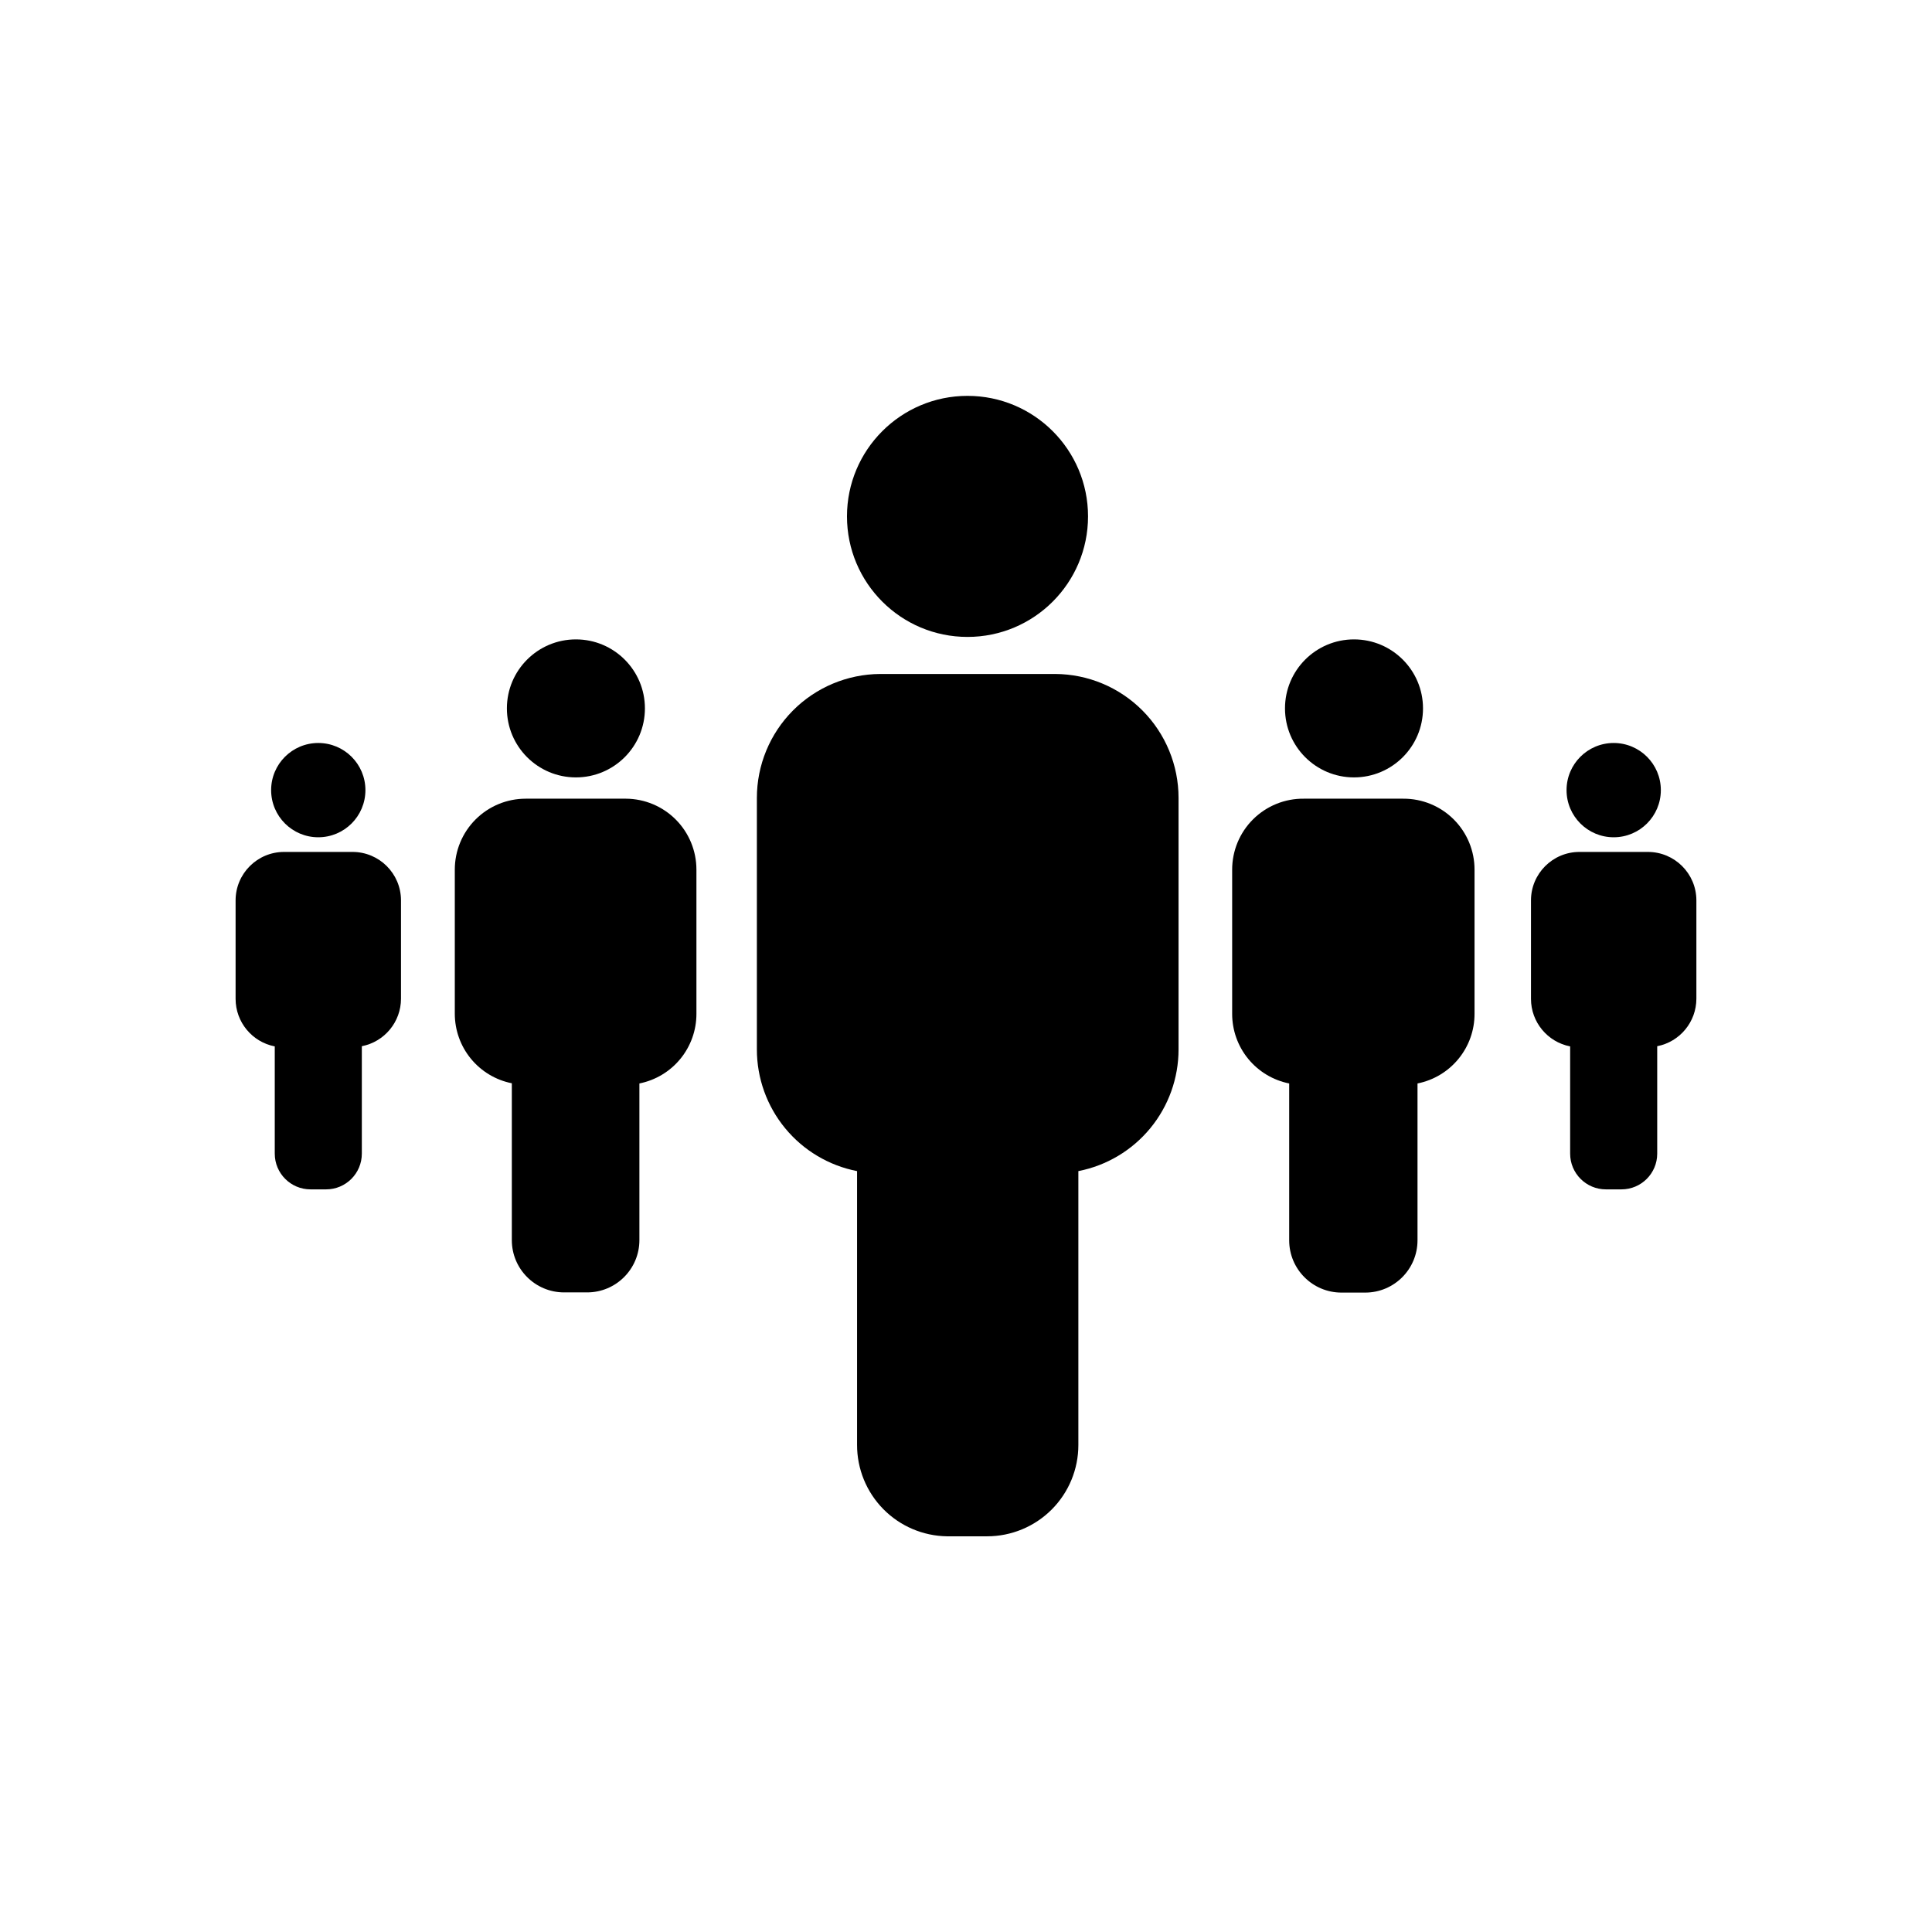
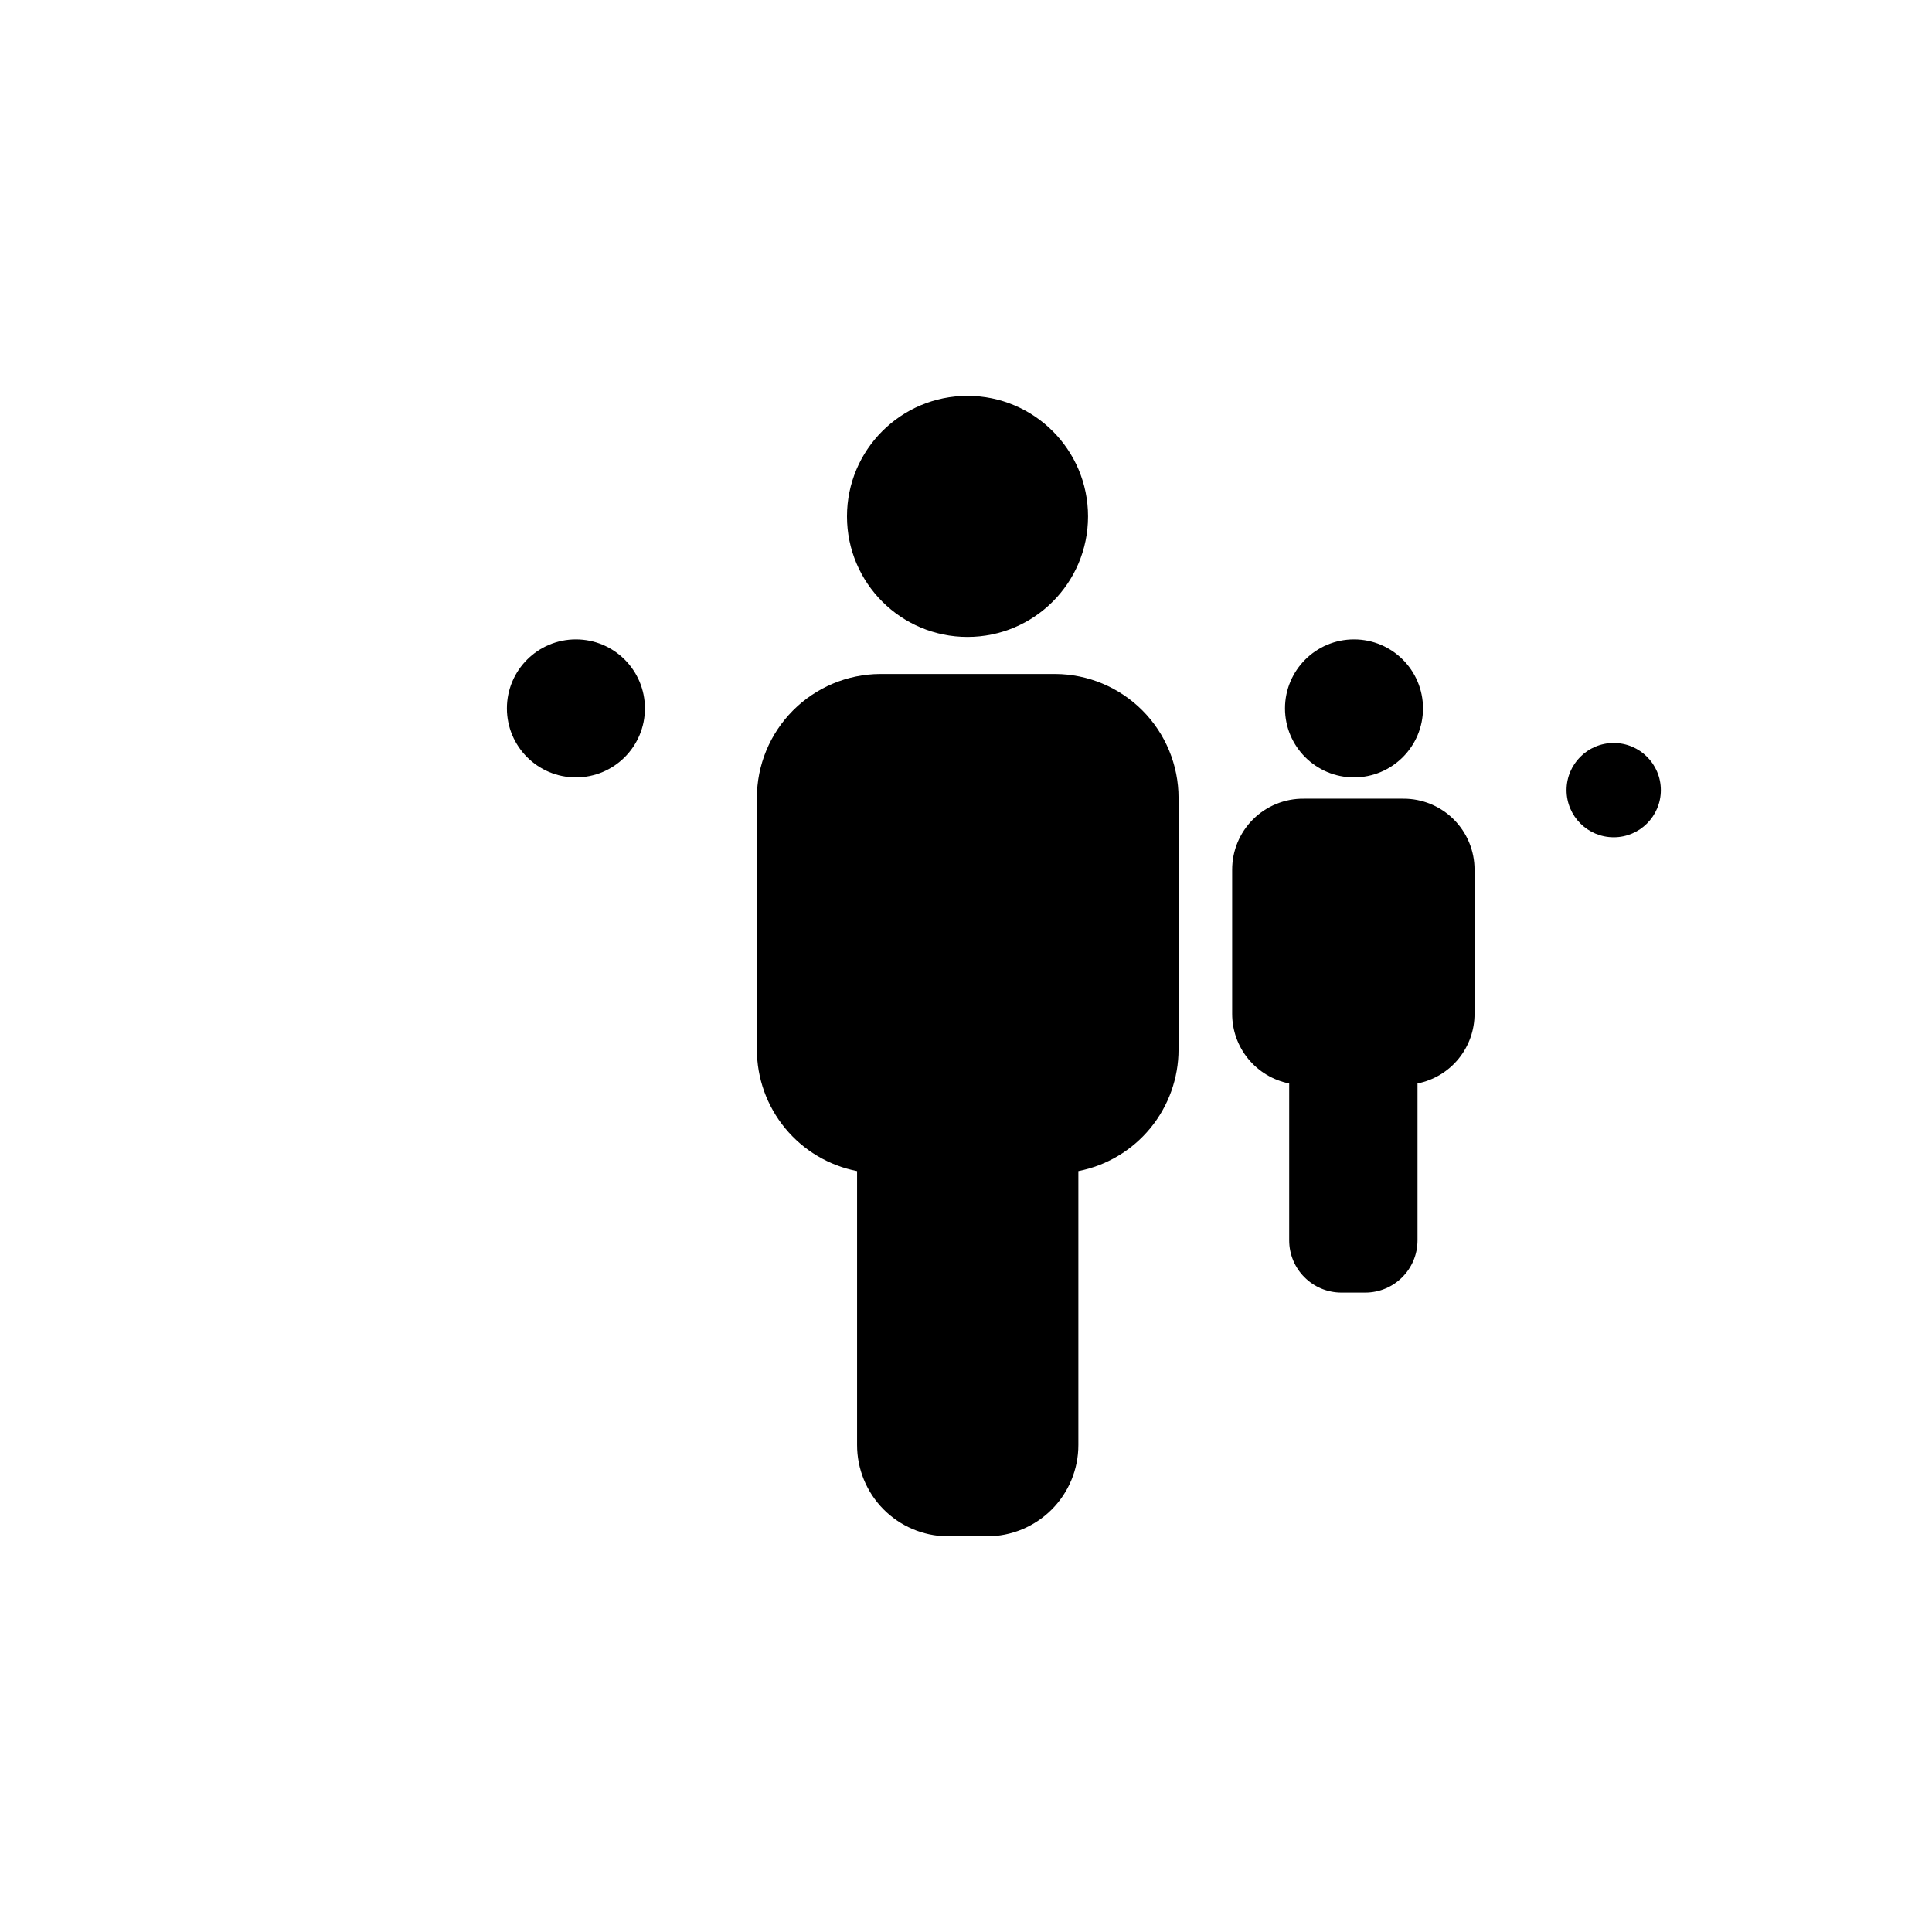
<svg xmlns="http://www.w3.org/2000/svg" fill="#000000" width="800px" height="800px" version="1.1" viewBox="144 144 512 512">
  <g>
    <path d="m432.34 280.85c0 17.641-14.301 31.941-31.941 31.941s-31.941-14.301-31.941-31.941 14.301-31.941 31.941-31.941 31.941 14.301 31.941 31.941" />
    <path d="m423.63 322.61h-46.402c-8.676 0.055-16.98 3.539-23.098 9.691-6.117 6.156-9.551 14.48-9.551 23.156v66.656c0 7.617 2.648 15 7.492 20.883s11.582 9.898 19.059 11.359v72.547c-0.012 6.363 2.481 12.477 6.941 17.012 4.461 4.535 10.527 7.129 16.891 7.223h10.629c6.414 0 12.566-2.547 17.102-7.082s7.082-10.688 7.082-17.102v-72.598c7.481-1.461 14.215-5.477 19.059-11.359s7.492-13.266 7.492-20.883v-66.656c0-8.684-3.441-17.016-9.566-23.172-6.129-6.156-14.445-9.637-23.129-9.676z" />
    <path d="m314.91 331.73c0 10.102-8.188 18.289-18.289 18.289-10.102 0-18.289-8.188-18.289-18.289 0-10.098 8.188-18.285 18.289-18.285 10.102 0 18.289 8.188 18.289 18.285" />
-     <path d="m309.87 355.66h-26.551c-4.984 0-9.766 1.98-13.289 5.504-3.523 3.523-5.504 8.305-5.504 13.289v38.188c0 4.348 1.504 8.562 4.258 11.922 2.758 3.363 6.594 5.668 10.855 6.516v41.566c0 7.652 6.203 13.855 13.855 13.855h6.098c7.652 0 13.855-6.203 13.855-13.855v-41.516c4.262-0.852 8.098-3.152 10.855-6.516 2.754-3.363 4.262-7.574 4.258-11.922v-38.191c0.012-4.973-1.945-9.75-5.449-13.285-3.504-3.531-8.266-5.527-13.242-5.555z" />
    <path d="m521.11 331.73c0 10.102-8.188 18.289-18.289 18.289-10.098 0-18.285-8.188-18.285-18.289 0-10.098 8.188-18.285 18.285-18.285 10.102 0 18.289 8.188 18.289 18.285" />
    <path d="m515.88 355.66h-26.348c-5.031-0.055-9.867 1.91-13.438 5.449-3.57 3.539-5.57 8.363-5.559 13.391v38.191c0 4.348 1.504 8.559 4.258 11.922 2.758 3.363 6.594 5.664 10.855 6.516v41.566c0 7.652 6.203 13.855 13.855 13.855h6.297c7.652 0 13.855-6.203 13.855-13.855v-41.566c4.266-0.852 8.102-3.152 10.855-6.516 2.758-3.363 4.262-7.574 4.258-11.922v-38.191c0.016-5.008-1.973-9.816-5.519-13.355-3.547-3.539-8.359-5.512-13.371-5.484z" />
    <path d="m584.14 353.39c0 6.902-5.594 12.496-12.496 12.496-6.898 0-12.492-5.594-12.492-12.496 0-6.898 5.594-12.492 12.492-12.492 6.902 0 12.496 5.594 12.496 12.492" />
-     <path d="m580.71 369.77h-18.137c-7.094 0-12.848 5.754-12.848 12.848v26.098c0.008 6.137 4.356 11.414 10.379 12.594v28.414c0 5.234 4.242 9.473 9.473 9.473h4.133-0.004c5.231 0 9.473-4.238 9.473-9.473v-28.465c6.023-1.18 10.371-6.453 10.379-12.594v-26.098c-0.027-7.074-5.773-12.797-12.848-12.797z" />
-     <path d="m240.84 353.39c0 6.902-5.594 12.496-12.492 12.496-6.902 0-12.496-5.594-12.496-12.496 0-6.898 5.594-12.492 12.496-12.492 6.898 0 12.492 5.594 12.492 12.492" />
-     <path d="m237.42 369.77h-18.137c-7.094 0-12.848 5.754-12.848 12.848v26.098c0.008 6.137 4.356 11.414 10.379 12.594v28.414c0 5.234 4.242 9.473 9.473 9.473h4.133c5.231 0 9.469-4.238 9.469-9.473v-28.465c6.027-1.18 10.375-6.453 10.379-12.594v-26.098c-0.027-7.074-5.769-12.797-12.848-12.797z" />
  </g>
</svg>